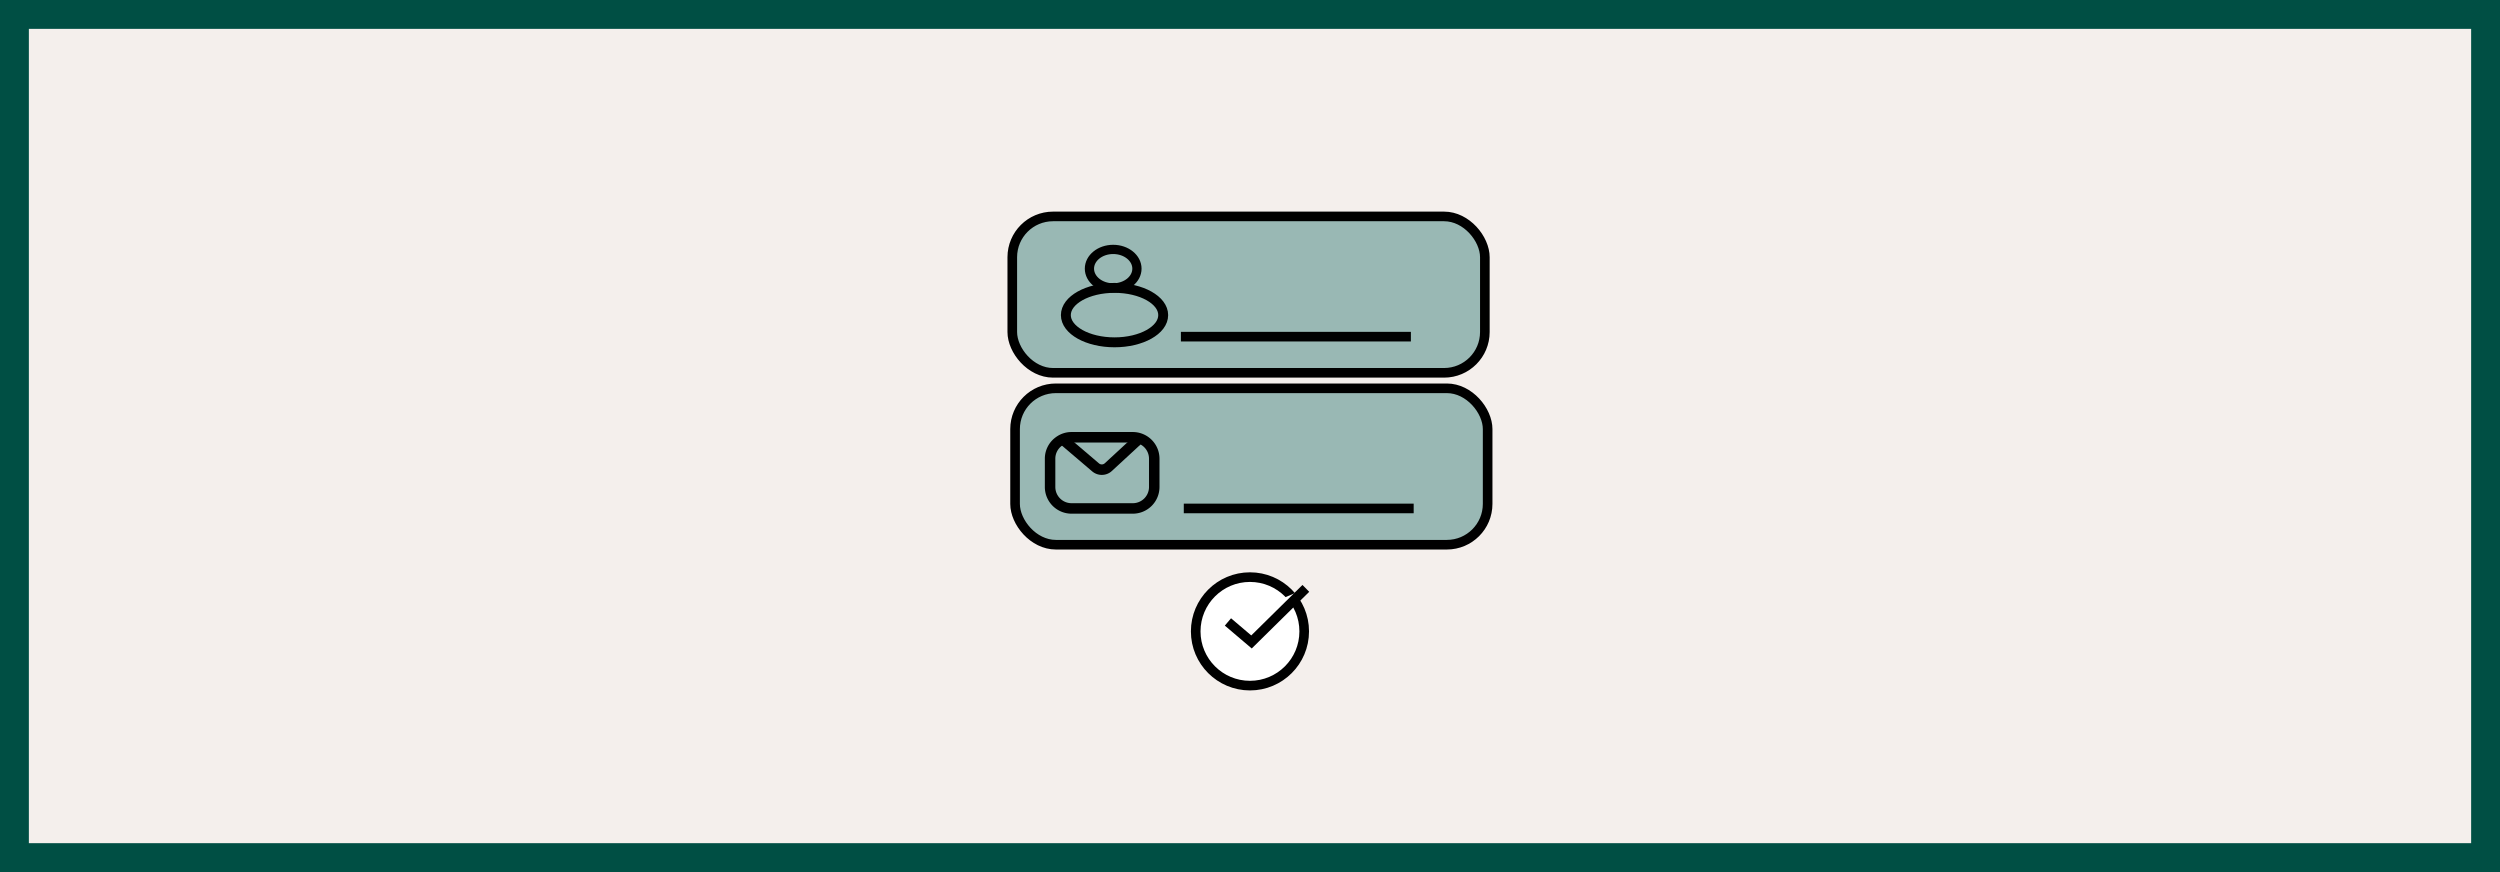
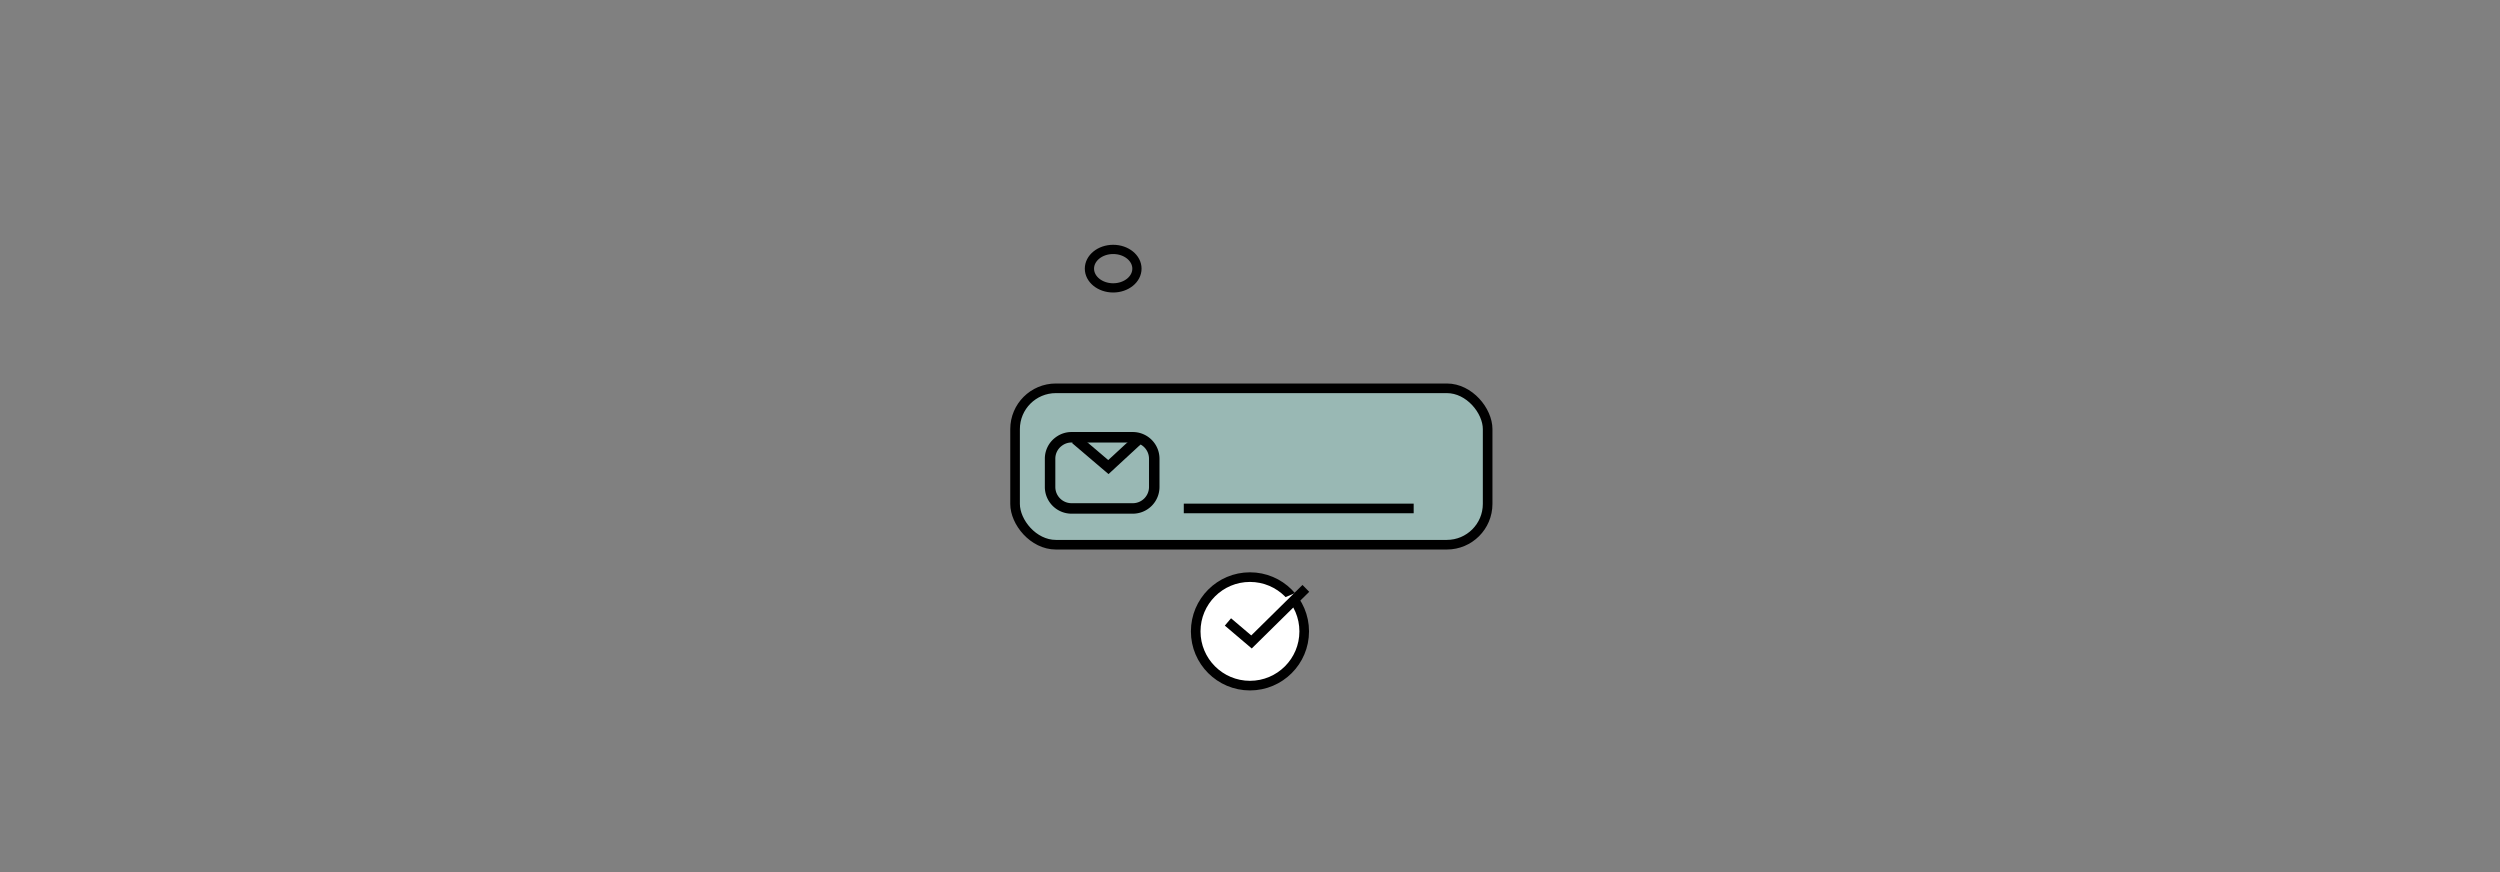
<svg xmlns="http://www.w3.org/2000/svg" width="259.91" height="90.66" viewBox="0 0 259.91 90.66">
  <rect x="0" y="0" width="259.91" height="90.66" fill="#808080" stroke="none" />
  <g id="Group_242" data-name="Group 242" transform="translate(421.81 -16268.504)">
-     <rect id="Rectangle_234" data-name="Rectangle 234" width="256.91" height="87.66" transform="translate(-420.31 16270.004)" fill="#f4efec" stroke="#004f44" stroke-miterlimit="10" stroke-width="3" />
    <g id="Group_230" data-name="Group 230" transform="translate(-1465.339 8327.644)">
-       <rect id="Rectangle_217" data-name="Rectangle 217" width="49.13" height="16.26" rx="4.24" transform="translate(1148.77 7963.36)" fill="#99b8b4" stroke="#000" stroke-miterlimit="10" stroke-width="1" />
-       <ellipse id="Ellipse_25" data-name="Ellipse 25" cx="5.06" cy="2.83" rx="5.06" ry="2.83" transform="translate(1154.34 7970.79)" fill="none" stroke="#000" stroke-miterlimit="10" stroke-width="1.03" />
      <ellipse id="Ellipse_26" data-name="Ellipse 26" cx="2.47" cy="2" rx="2.47" ry="2" transform="translate(1156.79 7966.79)" fill="none" stroke="#000" stroke-miterlimit="10" stroke-width="0.96" />
-       <line id="Line_101" data-name="Line 101" x2="23.91" transform="translate(1166.3 7975.86)" fill="none" stroke="#000" stroke-miterlimit="10" stroke-width="1" />
    </g>
    <g id="Group_231" data-name="Group 231" transform="translate(-1465.339 8327.644)">
      <rect id="Rectangle_218" data-name="Rectangle 218" width="49.13" height="16.26" rx="4.24" transform="translate(1149.06 7981.23)" fill="#99b8b4" stroke="#000" stroke-miterlimit="10" stroke-width="1" />
      <line id="Line_102" data-name="Line 102" x2="23.9" transform="translate(1166.6 7993.72)" fill="none" stroke="#000" stroke-miterlimit="10" stroke-width="1" />
      <path id="Path_1729" data-name="Path 1729" d="M1161.3,7993.72h-6.37a2.232,2.232,0,0,1-2.23-2.23v-2.94a2.206,2.206,0,0,1,.83-1.73,2.385,2.385,0,0,1,.48-.3,2.174,2.174,0,0,1,.92-.2h6.37a2.232,2.232,0,0,1,2.23,2.23v2.94A2.232,2.232,0,0,1,1161.3,7993.72Z" fill="none" stroke="#000" stroke-miterlimit="10" stroke-width="1.09" />
-       <path id="Path_1730" data-name="Path 1730" d="M1161.77,7986.64l-3.01,2.78a1,1,0,0,1-1.33.03l-3.43-2.92" fill="none" stroke="#000" stroke-miterlimit="10" stroke-width="1.09" />
+       <path id="Path_1730" data-name="Path 1730" d="M1161.77,7986.64l-3.01,2.78l-3.43-2.92" fill="none" stroke="#000" stroke-miterlimit="10" stroke-width="1.09" />
    </g>
    <g id="Group_232" data-name="Group 232" transform="translate(-1465.339 8327.644)">
      <circle id="Ellipse_27" data-name="Ellipse 27" cx="5.64" cy="5.64" r="5.64" transform="translate(1167.84 8000.86)" fill="#fff" stroke="#000" stroke-miterlimit="10" stroke-width="1" />
      <path id="Path_1731" data-name="Path 1731" d="M1171.19,8005.52l2.45,2.08,5.65-5.57" fill="#fff" stroke="#000" stroke-miterlimit="10" stroke-width="1" />
    </g>
  </g>
</svg>